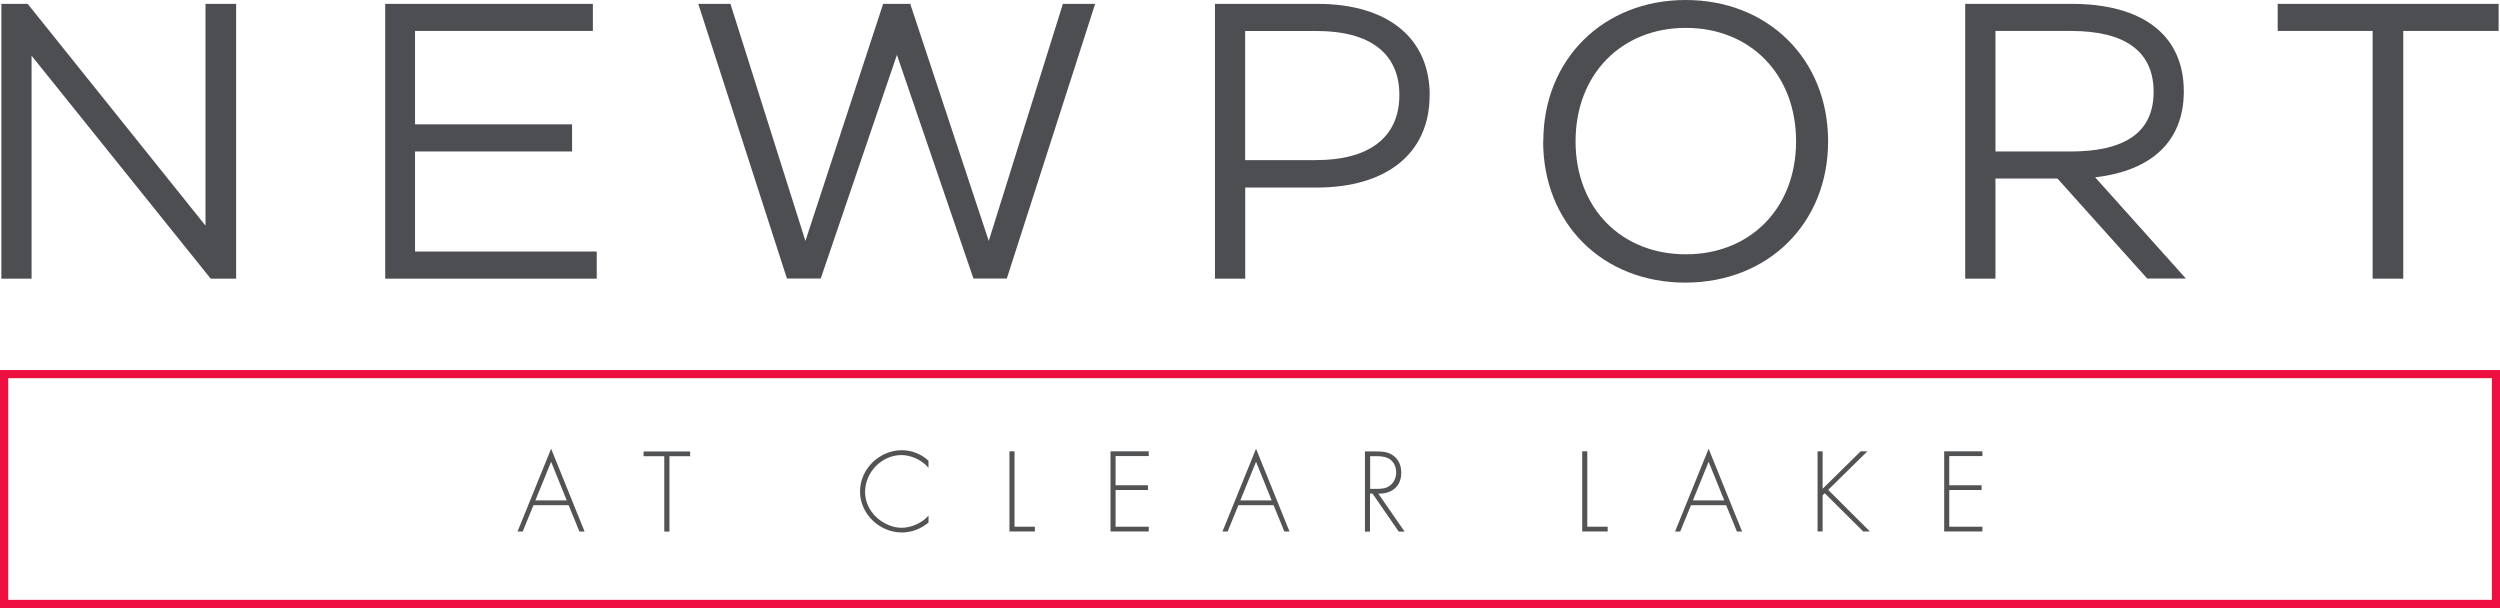
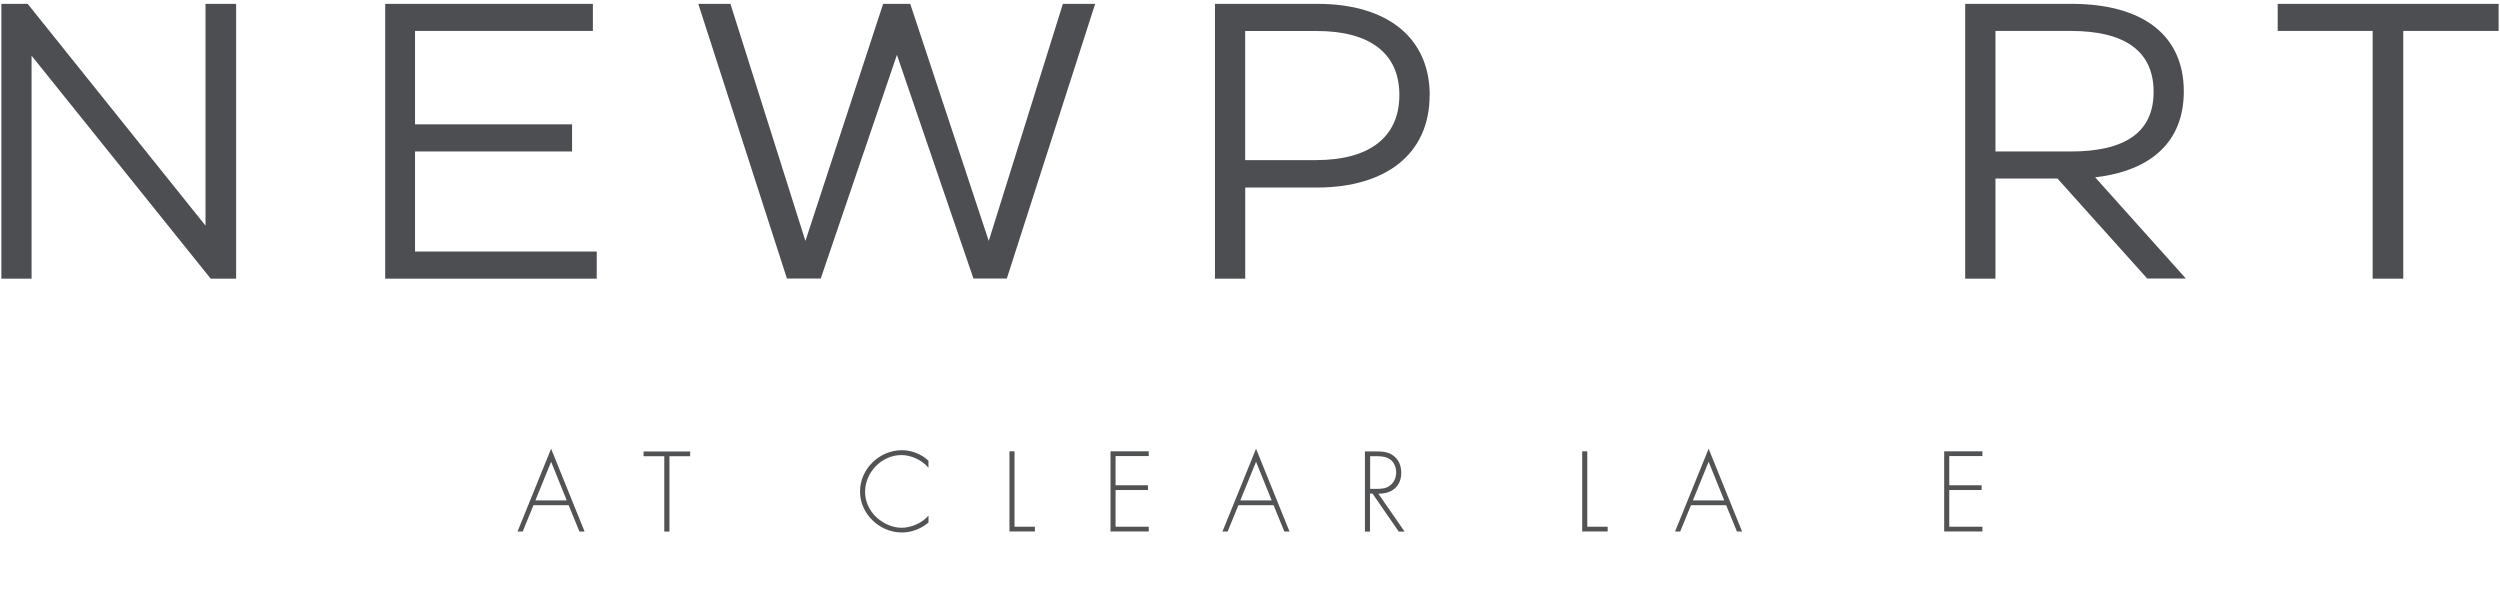
<svg xmlns="http://www.w3.org/2000/svg" id="Layer_1" data-name="Layer 1" viewBox="0 0 473.45 115.15">
  <defs>
    <style>
      .cls-1 {
        fill: #525355;
      }

      .cls-1, .cls-2, .cls-3 {
        stroke-width: 0px;
      }

      .cls-2 {
        fill: #4d4e52;
      }

      .cls-3 {
        fill: #ed0f3f;
      }
    </style>
  </defs>
  <g>
    <path class="cls-2" d="m.26,52.77V.73h4.98l33.68,42V.73h5.8v52.04h-4.82L5.98,10.55v42.23s-5.73,0-5.73,0Z" />
    <path class="cls-2" d="m78.6,47.64h34.41v5.13h-40.06V.73h39.33v5.13h-33.68v17.69h29.74v5.13h-29.74v18.96h0Z" />
-     <path class="cls-2" d="m201.31.73h6.09l-16.73,52.02h-6.32l-14.49-42.36-14.43,42.36h-6.4L132.24.73h6.09l14.2,44.9L167.25.73h5.13l14.87,44.9L201.29.73h.02Z" />
+     <path class="cls-2" d="m201.31.73h6.09l-16.73,52.02h-6.32l-14.49-42.36-14.43,42.36h-6.4L132.24.73h6.09l14.2,44.9L167.25.73h5.13l14.87,44.9L201.29.73Z" />
    <path class="cls-2" d="m270.74,18.06c0,11.01-8.18,17.46-21.4,17.46h-13.52v17.25h-5.73V.73h19.4c13.31,0,21.27,6.47,21.27,17.31l-.02.02Zm-21.48,12.26c9.95,0,15.75-4.25,15.75-12.33s-5.8-12.12-15.68-12.12h-13.52v24.46h13.45Z" />
-     <path class="cls-2" d="m292.27,26.76c0-15.54,11.37-26.76,26.97-26.76s26.97,11.22,26.97,26.76-11.37,26.76-27.05,26.76-26.92-11.22-26.92-26.76h.02Zm47.87,0c0-12.72-8.7-21.48-20.88-21.48s-20.88,8.78-20.88,21.48,8.7,21.4,20.88,21.4,20.88-8.7,20.88-21.4Z" />
    <path class="cls-2" d="m406.66,52.77l-17.02-18.96h-11.74v18.96h-5.73V.73h20.13c13.52,0,21.27,5.94,21.27,16.58,0,9.38-6.01,15.02-16.79,16.27l17.18,19.17h-7.28l-.02.02Zm-28.76-46.9v22.82h14.2c10.18,0,15.75-3.5,15.75-11.3s-5.57-11.53-15.68-11.53c0,0-14.27,0-14.27,0Z" />
    <path class="cls-2" d="m473.19.73v5.13h-18.06v46.91h-5.8V5.86h-17.98V.73h41.84Z" />
  </g>
  <g>
    <path class="cls-1" d="m101.03,95.67l-2.04,4.99h-.98l6.36-15.68,6.34,15.68h-.98l-2.04-4.99h-6.67Zm3.34-8.22l-2.98,7.32h5.94l-2.96-7.32Z" />
    <path class="cls-1" d="m126.76,100.67h-.96v-14.27h-3.92v-.9h8.82v.9h-3.92v14.27h-.02Z" />
    <path class="cls-1" d="m175.82,88.58c-1.17-1.42-3.23-2.4-5.09-2.4-3.78,0-6.9,3.27-6.9,6.99,0,1.77.77,3.44,2.04,4.69,1.27,1.21,3.07,2.09,4.88,2.09s3.96-.94,5.09-2.32v1.33c-1.42,1.19-3.19,1.88-5.05,1.88-4.23,0-7.92-3.52-7.92-7.76s3.63-7.82,7.93-7.82c1.83,0,3.69.73,5.03,1.98v1.33l-.02.02Z" />
    <path class="cls-1" d="m192.13,99.75h3.86v.9h-4.82v-15.18h.96v14.27Z" />
    <path class="cls-1" d="m211.27,86.39v5.51h6.13v.9h-6.13v6.95h6.28v.9h-7.24v-15.18h7.24v.9h-6.28Z" />
    <path class="cls-1" d="m234.53,95.67l-2.04,4.99h-.98l6.36-15.68,6.34,15.68h-.98l-2.04-4.99h-6.67Zm3.34-8.22l-2.98,7.32h5.94l-2.96-7.32Z" />
    <path class="cls-1" d="m266,100.67h-1.11l-4.96-7.19h-.48v7.19h-.96v-15.18h1.88c1.23,0,2.44.02,3.46.77,1.1.77,1.54,1.98,1.54,3.27,0,2.63-1.83,4-4.34,3.96,0,0,4.98,7.19,4.98,7.19Zm-5.32-8.09c.94,0,1.88-.04,2.65-.71.73-.58,1.08-1.5,1.08-2.4,0-1.13-.52-2.25-1.61-2.73-.81-.38-1.83-.35-2.71-.35h-.61v6.19h1.23-.02Z" />
    <path class="cls-1" d="m300.6,99.75h3.86v.9h-4.82v-15.18h.96v14.27Z" />
    <path class="cls-1" d="m320.24,95.67l-2.04,4.99h-.98l6.36-15.68,6.34,15.68h-.98l-2.04-4.99h-6.67Zm3.34-8.22l-2.98,7.32h5.94l-2.96-7.32Z" />
-     <path class="cls-1" d="m352.36,85.47h1.29l-7.43,7.3,7.9,7.88h-1.27l-7.28-7.24-.4.4v6.84h-.96v-15.18h.96v7.09s7.2-7.09,7.2-7.09Z" />
    <path class="cls-1" d="m369.15,86.39v5.51h6.13v.9h-6.13v6.95h6.28v.9h-7.24v-15.18h7.24v.9h-6.28Z" />
  </g>
-   <path class="cls-3" d="m473.45,115.15H0v-45.07h473.45v45.07ZM1.54,113.6h470.37v-41.98H1.56v41.98h-.02Z" />
</svg>